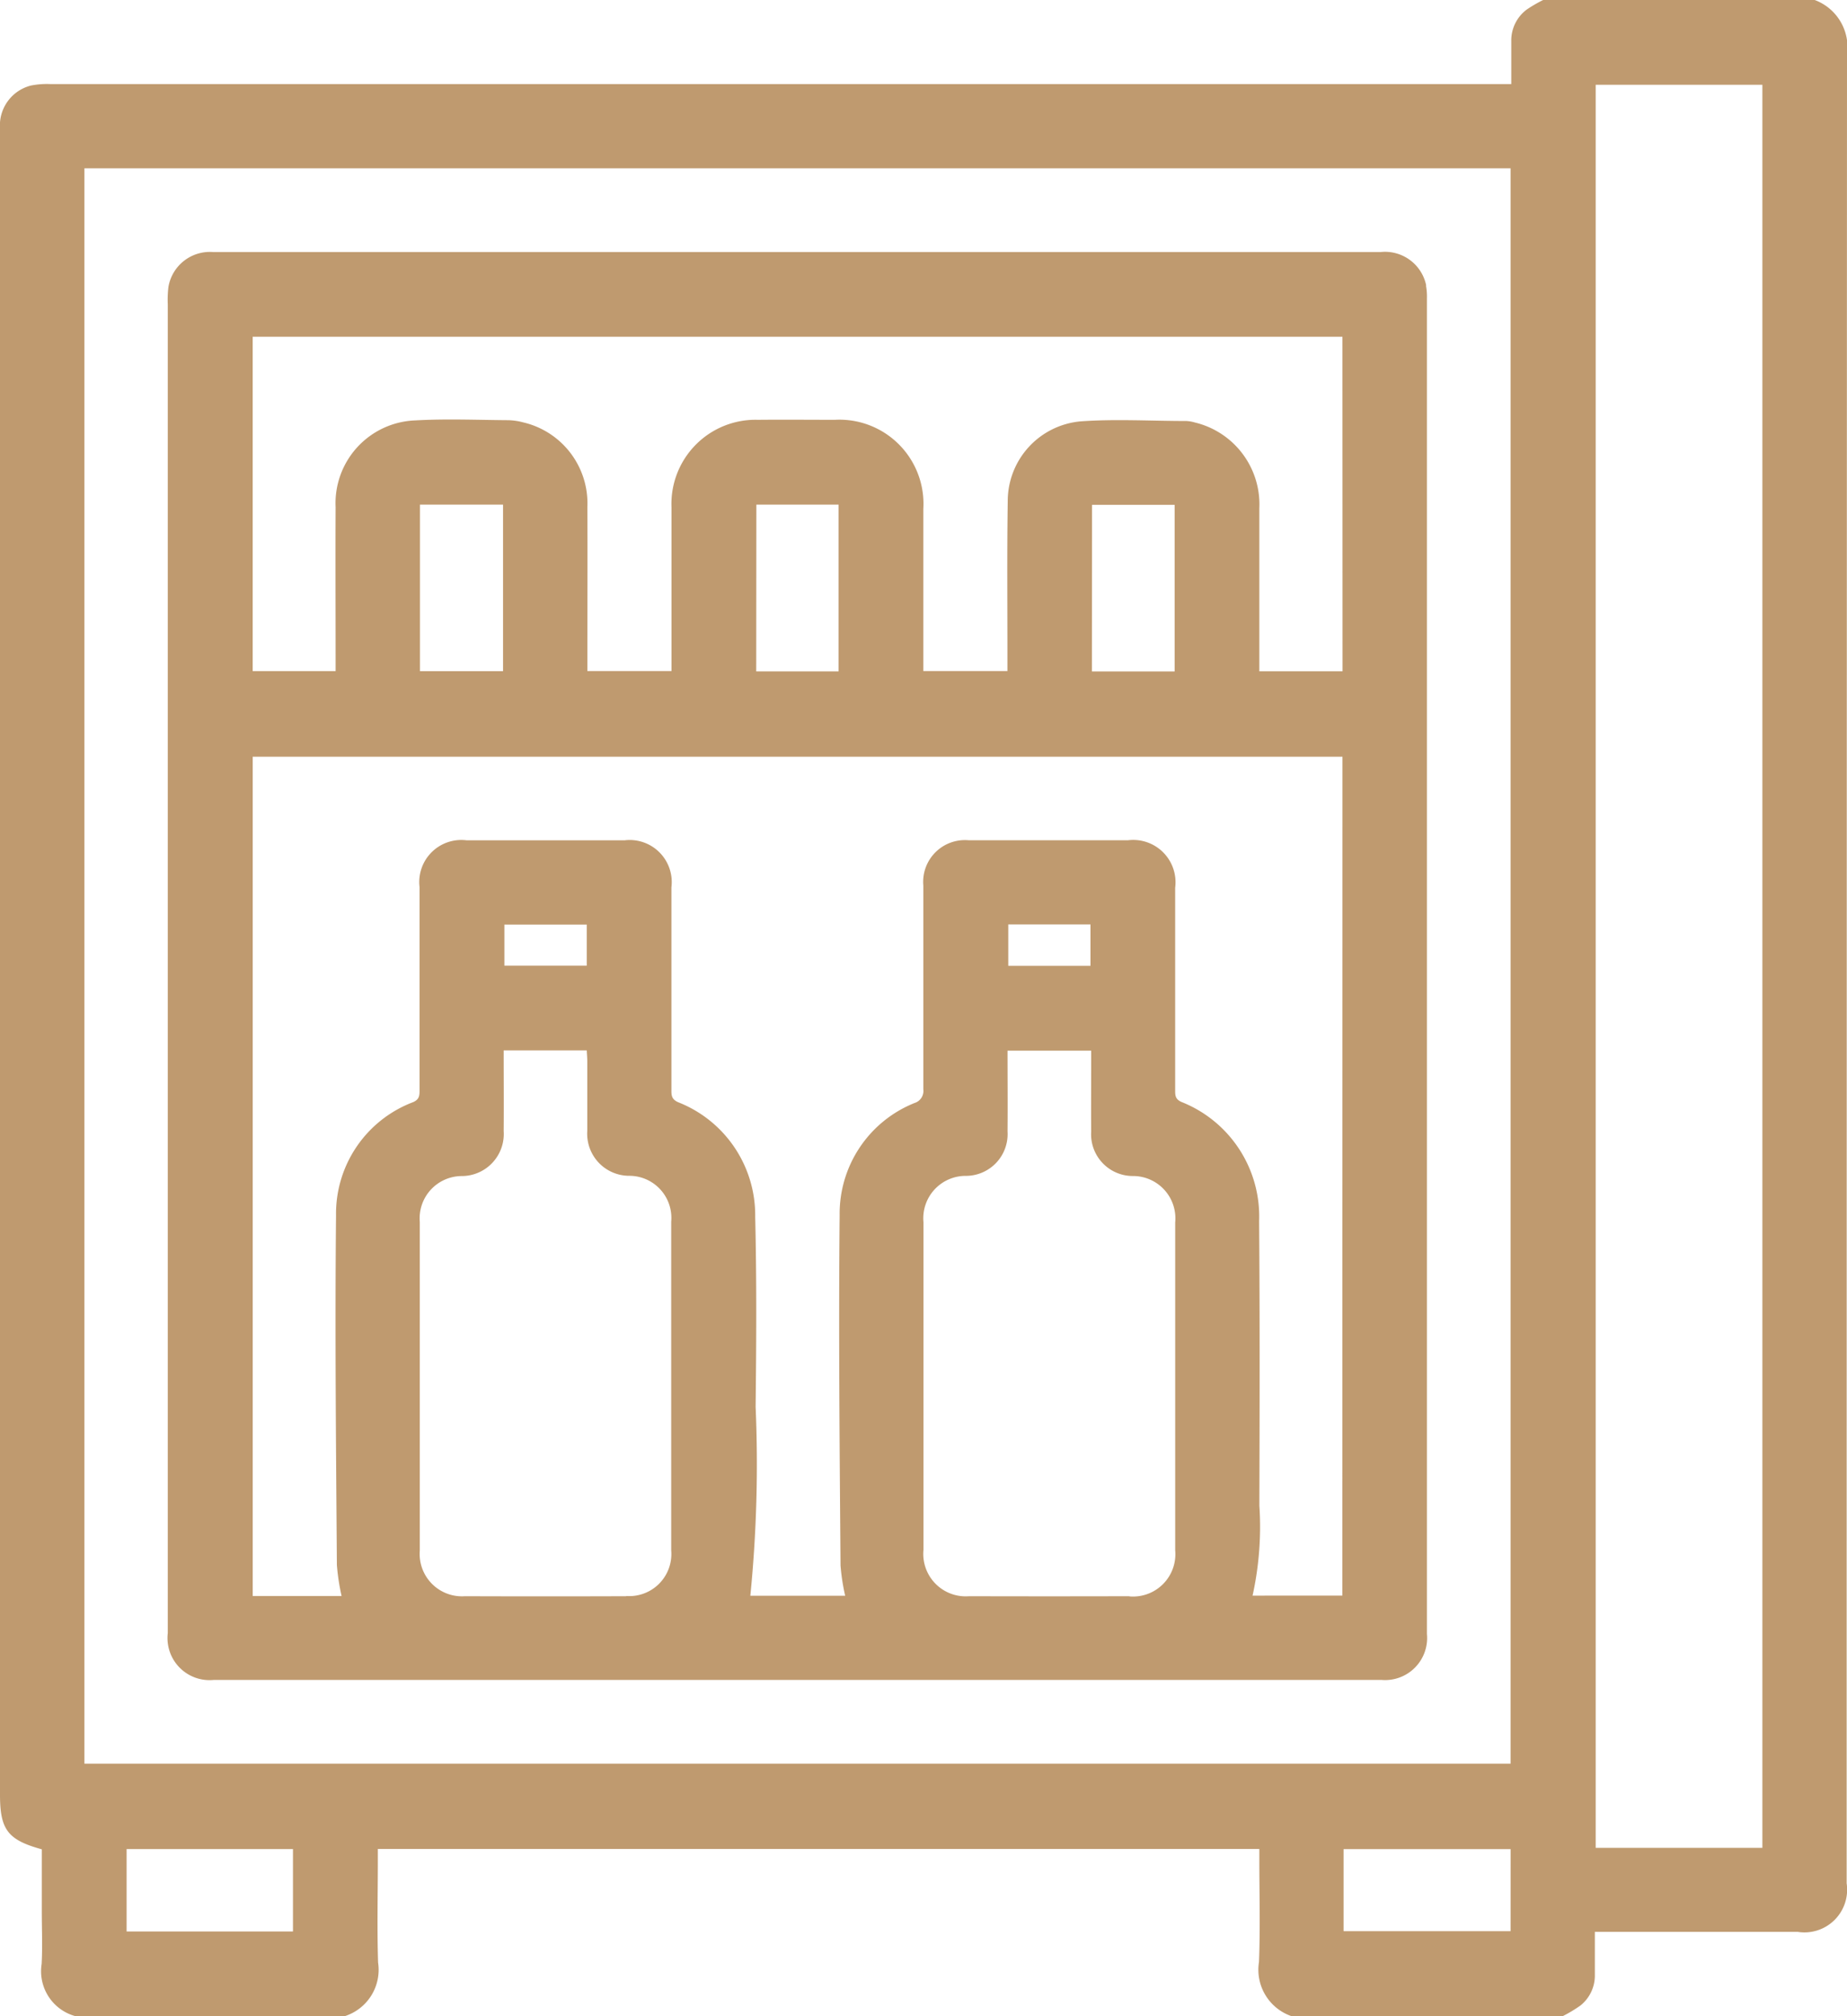
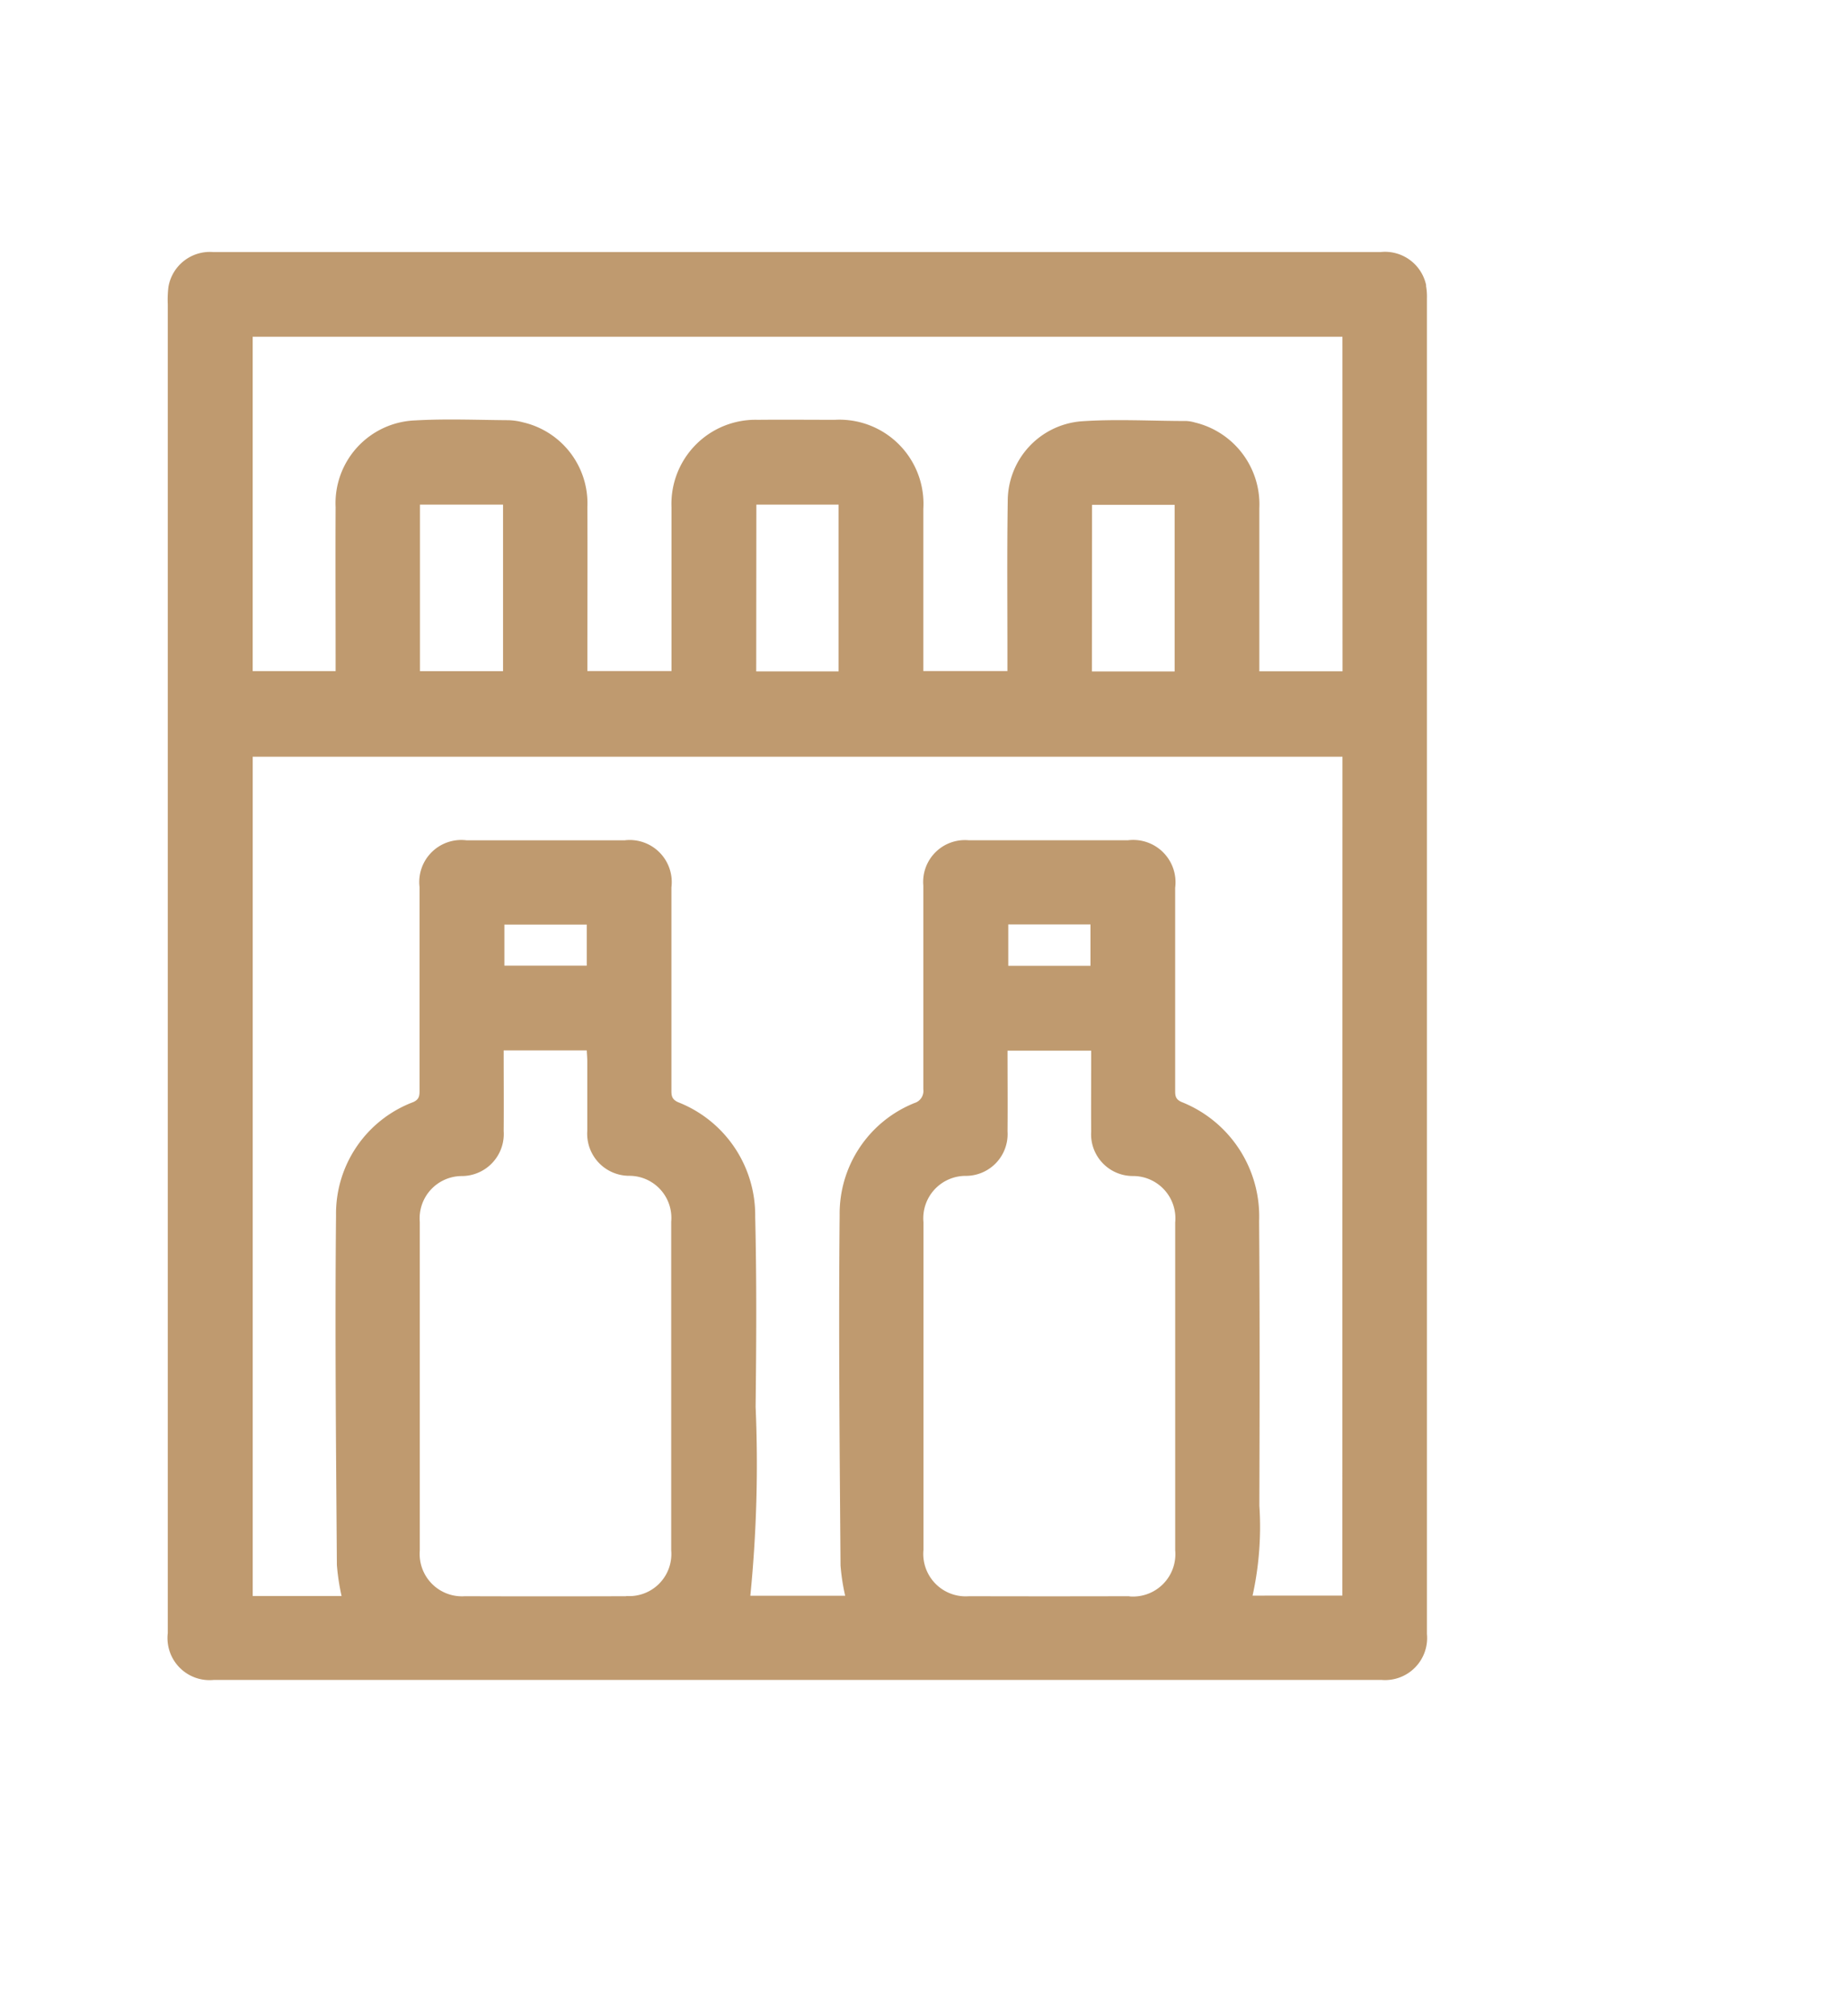
<svg xmlns="http://www.w3.org/2000/svg" id="Group_980" data-name="Group 980" width="52.71" height="57.5" viewBox="0 0 52.71 57.5">
  <defs>
    <clipPath id="clip-path">
      <rect id="Rectangle_2455" data-name="Rectangle 2455" width="52.71" height="57.5" fill="#bf9a6f" />
    </clipPath>
  </defs>
  <g id="Group_979" data-name="Group 979" clip-path="url(#clip-path)">
-     <path id="Path_6832" data-name="Path 6832" d="M52.71,1.544A1.434,1.434,0,0,0,51.788,0H44.039a3.846,3.846,0,0,0-.475.277,1.1,1.1,0,0,0-.435.9c0,.392,0,.783,0,1.221h-.4q-20.645,0-41.29,0a2.316,2.316,0,0,0-.557.042A1.173,1.173,0,0,0,0,3.663Q0,6.273,0,8.884q0,21.15,0,42.3c0,1,.222,1.291,1.193,1.558,0,.591,0,1.188,0,1.785,0,.5.022.993-.005,1.487a1.328,1.328,0,0,0,.96,1.486H9.842a1.388,1.388,0,0,0,.948-1.529c-.031-.972-.007-1.945-.007-2.917v-.322H35.939v.306c0,.973.029,1.947-.01,2.917a1.4,1.4,0,0,0,.923,1.544H44.6a3.942,3.942,0,0,0,.5-.3,1.092,1.092,0,0,0,.414-.883c0-.391,0-.783,0-1.22H51.3a1.218,1.218,0,0,0,1.4-1.384q0-26.086.01-52.172M8.361,55.086H3.613V52.735H8.361ZM2.409,4.8h40.7V50.3H2.409Zm40.7,50.277H38.344V52.736H43.11ZM50.295,52.7H45.538V2.418h4.757Z" transform="translate(0)" fill="#bf9a6f" />
    <path id="Path_6833" data-name="Path 6833" d="M56.1,31.265a1.2,1.2,0,0,0-1.3-.958H30.431q-4.477,0-8.955,0a1.2,1.2,0,0,0-1.271.993,2.968,2.968,0,0,0-.019.5q0,9.432,0,18.864,0,9.516,0,19.032A1.2,1.2,0,0,0,21.5,71.03q16.66,0,33.32,0a1.2,1.2,0,0,0,1.3-1.311q0-19.046,0-38.092a1.742,1.742,0,0,0-.027-.362M33.269,68.643q-2.3.008-4.6,0a1.208,1.208,0,0,1-1.291-1.3q0-4.688,0-9.376a1.206,1.206,0,0,1,1.2-1.307,1.2,1.2,0,0,0,1.194-1.285c.006-.757,0-1.513,0-2.3h2.37c.006.108.015.206.016.3,0,.664,0,1.329,0,1.993a1.2,1.2,0,0,0,1.195,1.285,1.2,1.2,0,0,1,1.2,1.307q0,4.688,0,9.376a1.2,1.2,0,0,1-1.292,1.3M29.792,49.488h2.351V50.66H29.792ZM47.628,68.643q-2.288.006-4.576,0a1.21,1.21,0,0,1-1.3-1.32q0-4.674,0-9.348a1.209,1.209,0,0,1,1.221-1.32,1.192,1.192,0,0,0,1.178-1.272c.007-.757,0-1.514,0-2.3h2.387v.316c0,.664-.005,1.329,0,1.993a1.191,1.191,0,0,0,1.182,1.267,1.208,1.208,0,0,1,1.216,1.325q0,4.674,0,9.348a1.209,1.209,0,0,1-1.308,1.316M44.172,49.484h2.346v1.18H44.172Zm9.534,19.142H51.144a9.091,9.091,0,0,0,.194-2.567c.008-2.7.014-5.409-.007-8.113a3.511,3.511,0,0,0-2.218-3.4c-.17-.077-.178-.179-.178-.325q0-2.891,0-5.783a1.207,1.207,0,0,0-1.345-1.355q-2.274,0-4.548,0a1.192,1.192,0,0,0-1.294,1.292c0,1.937,0,3.874,0,5.811a.36.36,0,0,1-.252.391,3.4,3.4,0,0,0-2.136,3.195c-.032,3.331,0,6.662.025,9.993a5.9,5.9,0,0,0,.133.865H36.811a37.854,37.854,0,0,0,.151-5.389c.021-1.806.031-3.613-.012-5.418a3.463,3.463,0,0,0-2.2-3.269c-.182-.082-.192-.188-.191-.345q0-2.891,0-5.783a1.2,1.2,0,0,0-1.33-1.342q-2.26,0-4.52,0a1.2,1.2,0,0,0-1.338,1.333q0,2.906,0,5.811c0,.149-.015.25-.183.324a3.4,3.4,0,0,0-2.2,3.234c-.033,3.321,0,6.643.024,9.965a6.2,6.2,0,0,0,.134.885H22.61V44.7h31.1ZM27.383,37.511h2.371V42.26H27.383Zm9.6,0h2.347v4.757H36.979Zm9.58.005h2.357v4.753H46.559Zm7.149,4.749H51.337v-.3c0-1.45,0-2.9,0-4.351A2.4,2.4,0,0,0,49.5,35.169a1.052,1.052,0,0,0-.248-.043c-1,0-2-.061-3,.009a2.283,2.283,0,0,0-2.095,2.28c-.023,1.5-.008,2.994-.009,4.491v.352h-2.4v-.3q0-2.161,0-4.323a2.4,2.4,0,0,0-2.529-2.543c-.73,0-1.46-.007-2.19,0a2.4,2.4,0,0,0-2.468,2.491c0,1.45,0,2.9,0,4.351v.324h-2.4v-.332c0-1.45.006-2.9,0-4.351a2.372,2.372,0,0,0-1.833-2.41,1.806,1.806,0,0,0-.415-.062c-.889-.006-1.78-.045-2.666.006a2.363,2.363,0,0,0-2.271,2.478c-.007,1.441,0,2.882,0,4.323v.349H22.609V32.724h31.1Z" transform="translate(-15.398 -23.119)" fill="#bf9a6f" />
  </g>
</svg>